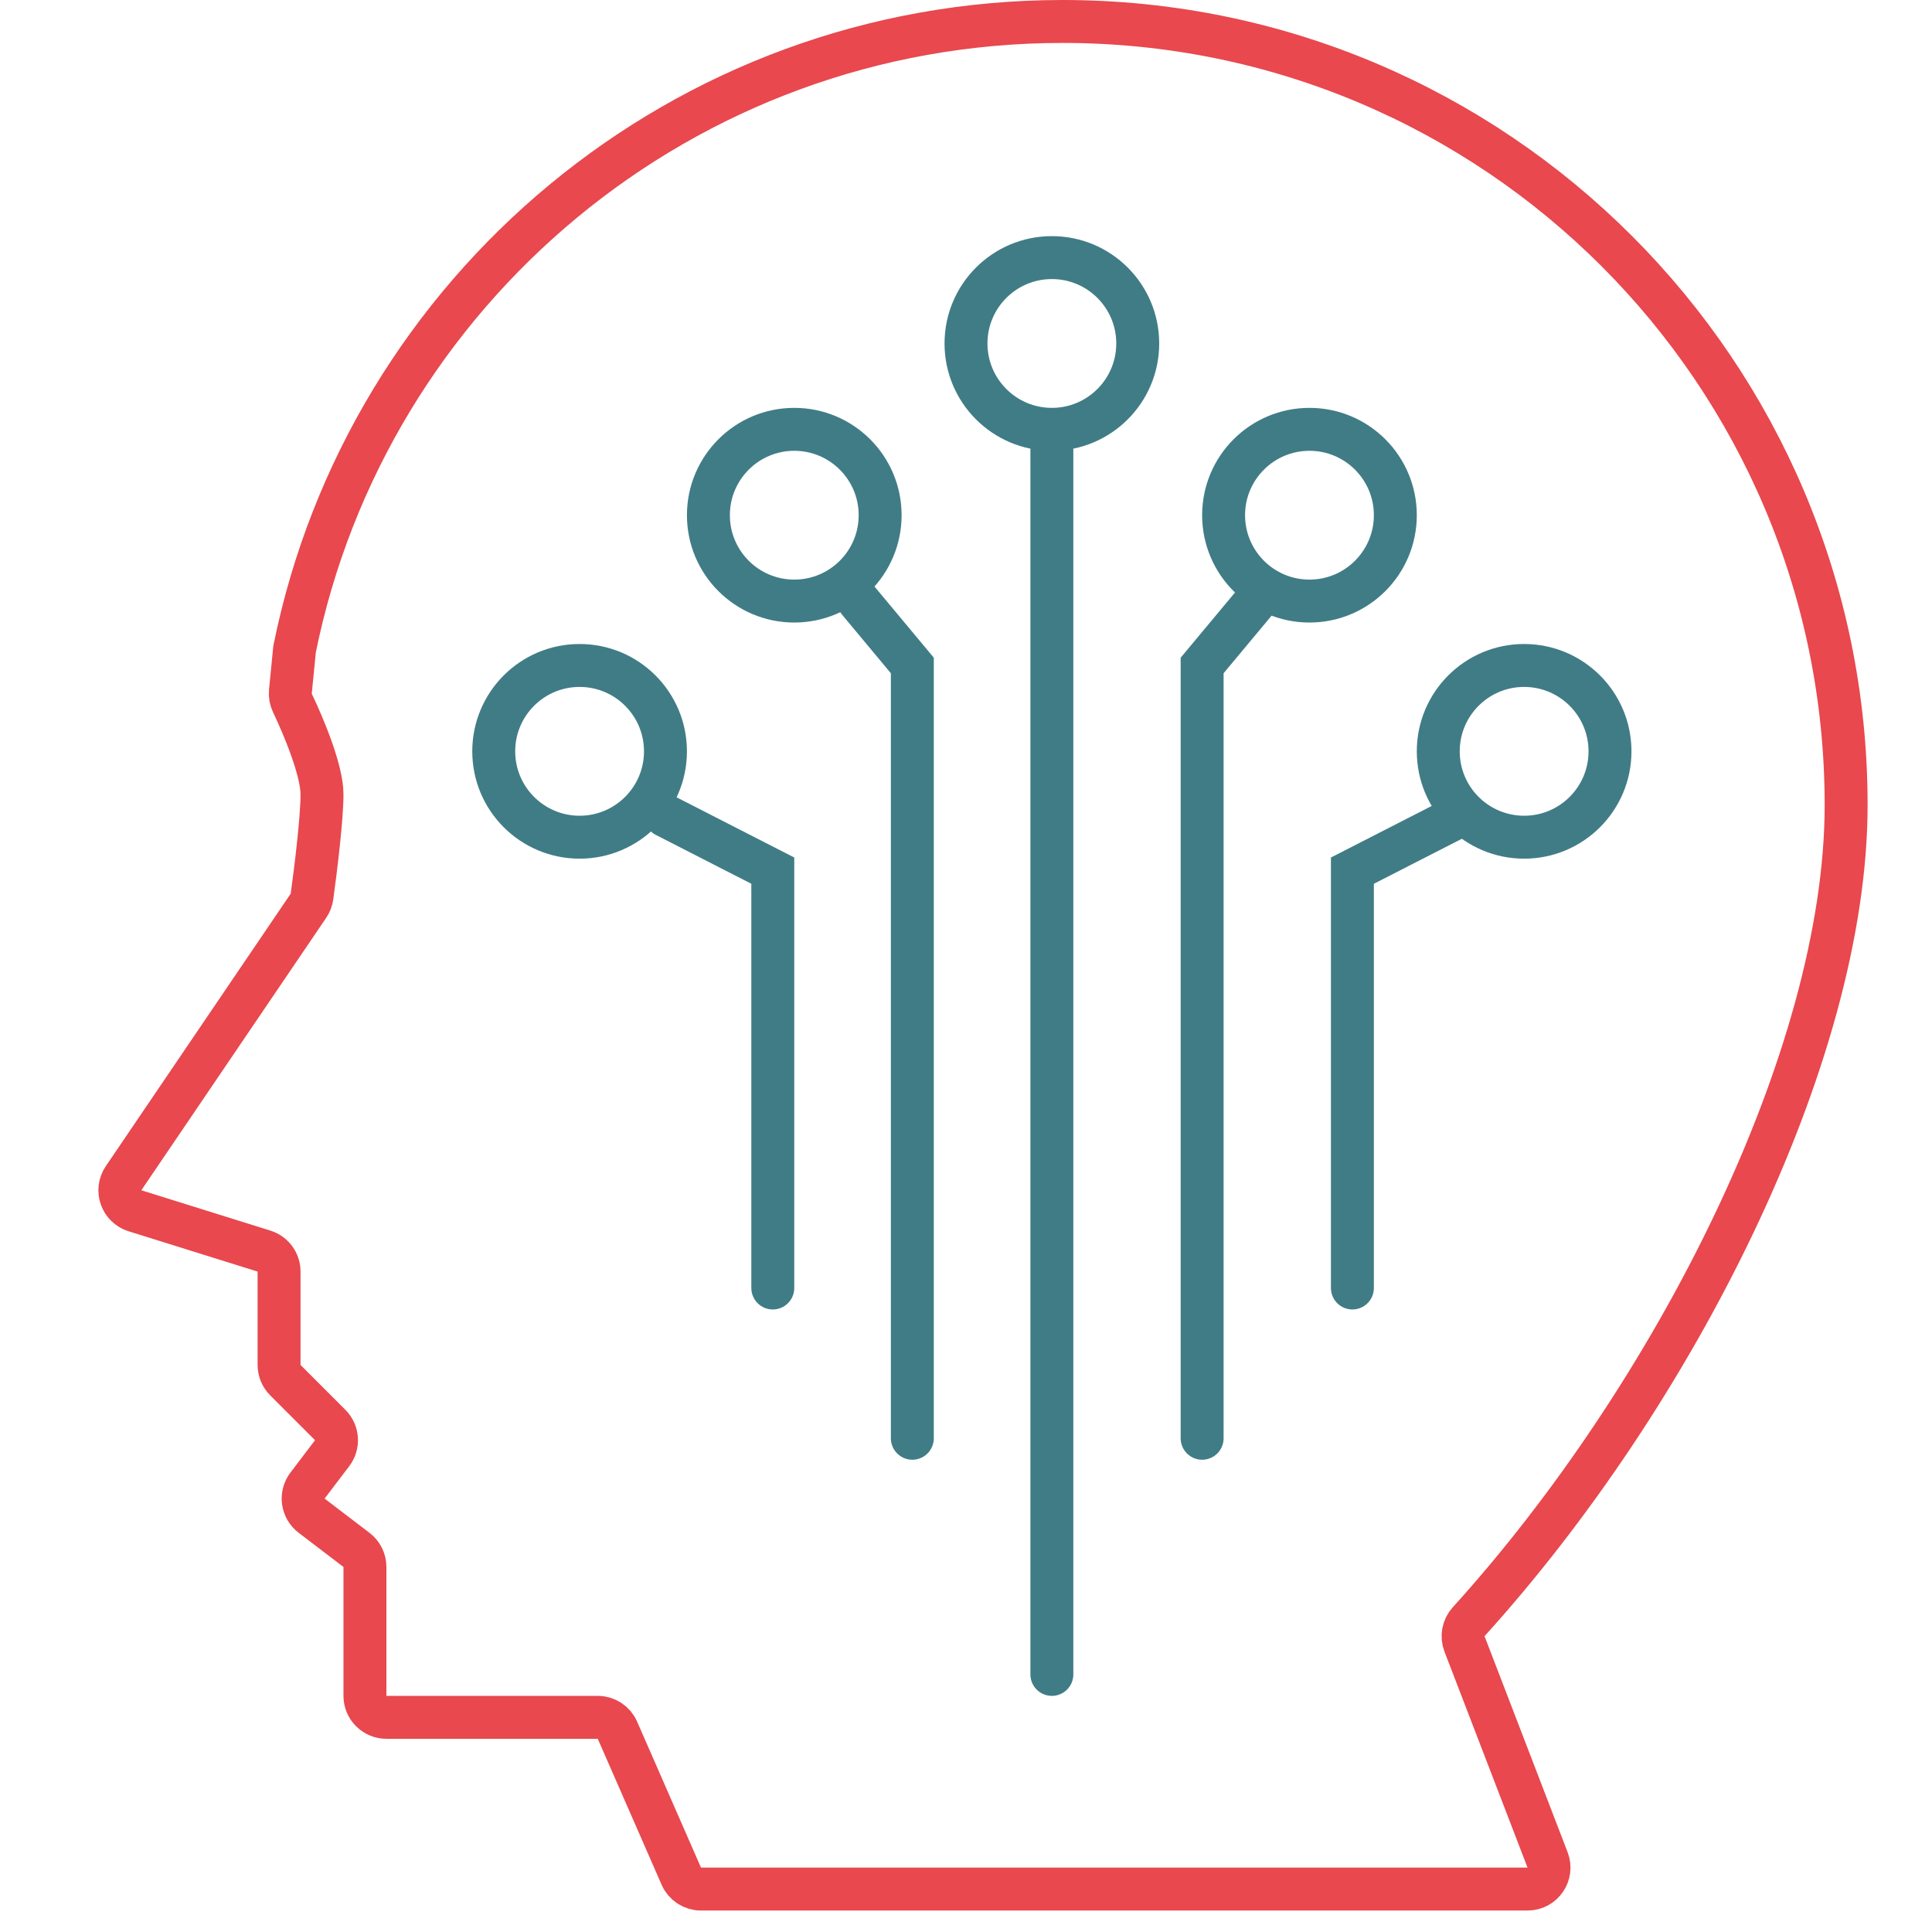
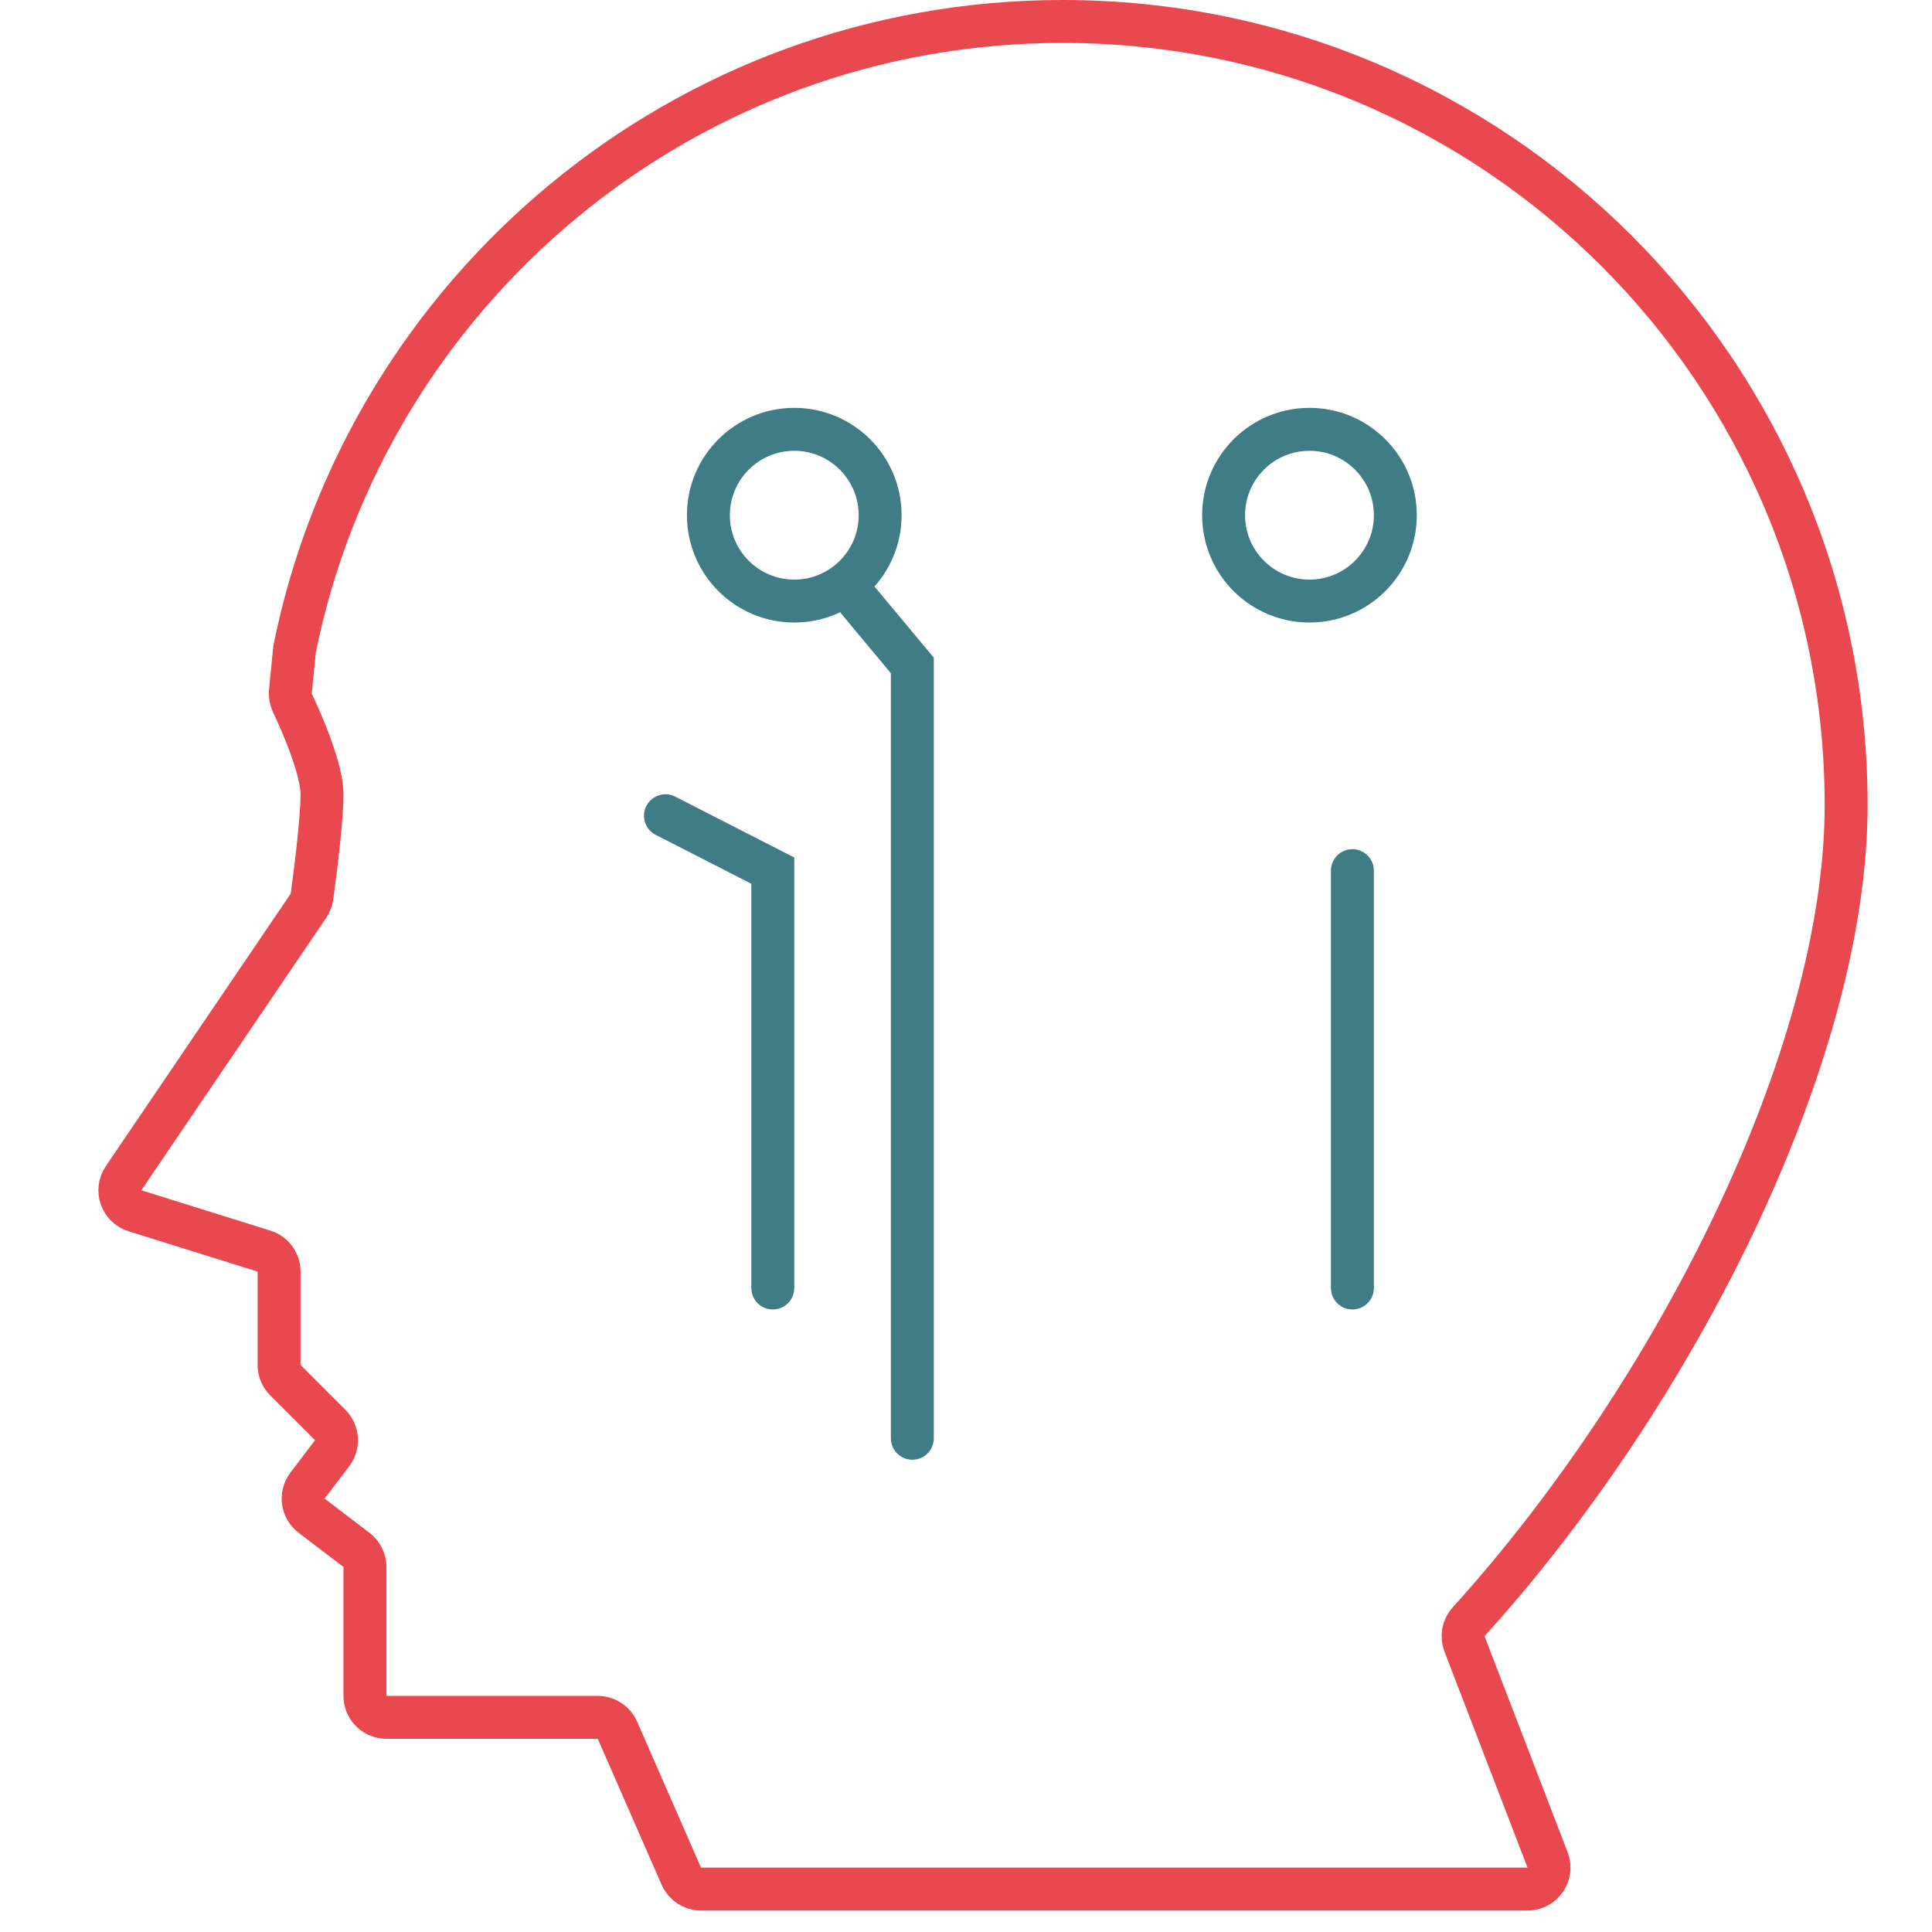
<svg xmlns="http://www.w3.org/2000/svg" width="90" height="90" viewBox="0 0 90 90" fill="none">
-   <circle cx="49" cy="16" r="4" stroke="#407C86" stroke-width="2" />
  <circle cx="37" cy="24" r="4" stroke="#407C86" stroke-width="2" />
  <circle cx="61" cy="24" r="4" stroke="#407C86" stroke-width="2" />
-   <circle cx="27" cy="35" r="4" stroke="#407C86" stroke-width="2" />
-   <circle cx="71" cy="35" r="4" stroke="#407C86" stroke-width="2" />
  <path d="M86 37.5C86 17.342 69.658 1 49.5 1C31.827 1 17.088 13.56 13.722 30.241L13.528 32.213C13.51 32.401 13.545 32.588 13.626 32.758C14.151 33.854 15 35.894 15 37C15 38.127 14.706 40.518 14.532 41.771C14.511 41.922 14.456 42.065 14.37 42.191L5.756 54.886C5.38 55.441 5.645 56.202 6.285 56.402L12.298 58.281C12.716 58.411 13 58.798 13 59.235V63.586C13 63.851 13.105 64.105 13.293 64.293L15.383 66.383C15.736 66.737 15.775 67.297 15.472 67.695L14.325 69.205C13.992 69.644 14.077 70.271 14.515 70.605L16.606 72.2C16.854 72.389 17 72.683 17 72.995V79C17 79.552 17.448 80 18 80H27.846C28.243 80 28.603 80.235 28.762 80.599L31.738 87.401C31.897 87.765 32.257 88 32.654 88H71.159C71.861 88 72.344 87.296 72.092 86.641L68.223 76.581C68.086 76.225 68.162 75.825 68.418 75.543C77.954 65.019 86 49.265 86 37.5Z" stroke="#E8484E" stroke-width="2" stroke-linejoin="round" />
-   <path d="M49 78V21" stroke="#407C86" stroke-width="2" stroke-linecap="round" />
-   <path d="M56 67V31L58.5 28" stroke="#407C86" stroke-width="2" stroke-linecap="round" />
  <path d="M42.5 67V31L40 28" stroke="#407C86" stroke-width="2" stroke-linecap="round" />
-   <path d="M63 60V40.558L68 38" stroke="#407C86" stroke-width="2" stroke-linecap="round" />
+   <path d="M63 60V40.558" stroke="#407C86" stroke-width="2" stroke-linecap="round" />
  <path d="M36 60V40.558L31 38" stroke="#407C86" stroke-width="2" stroke-linecap="round" />
</svg>